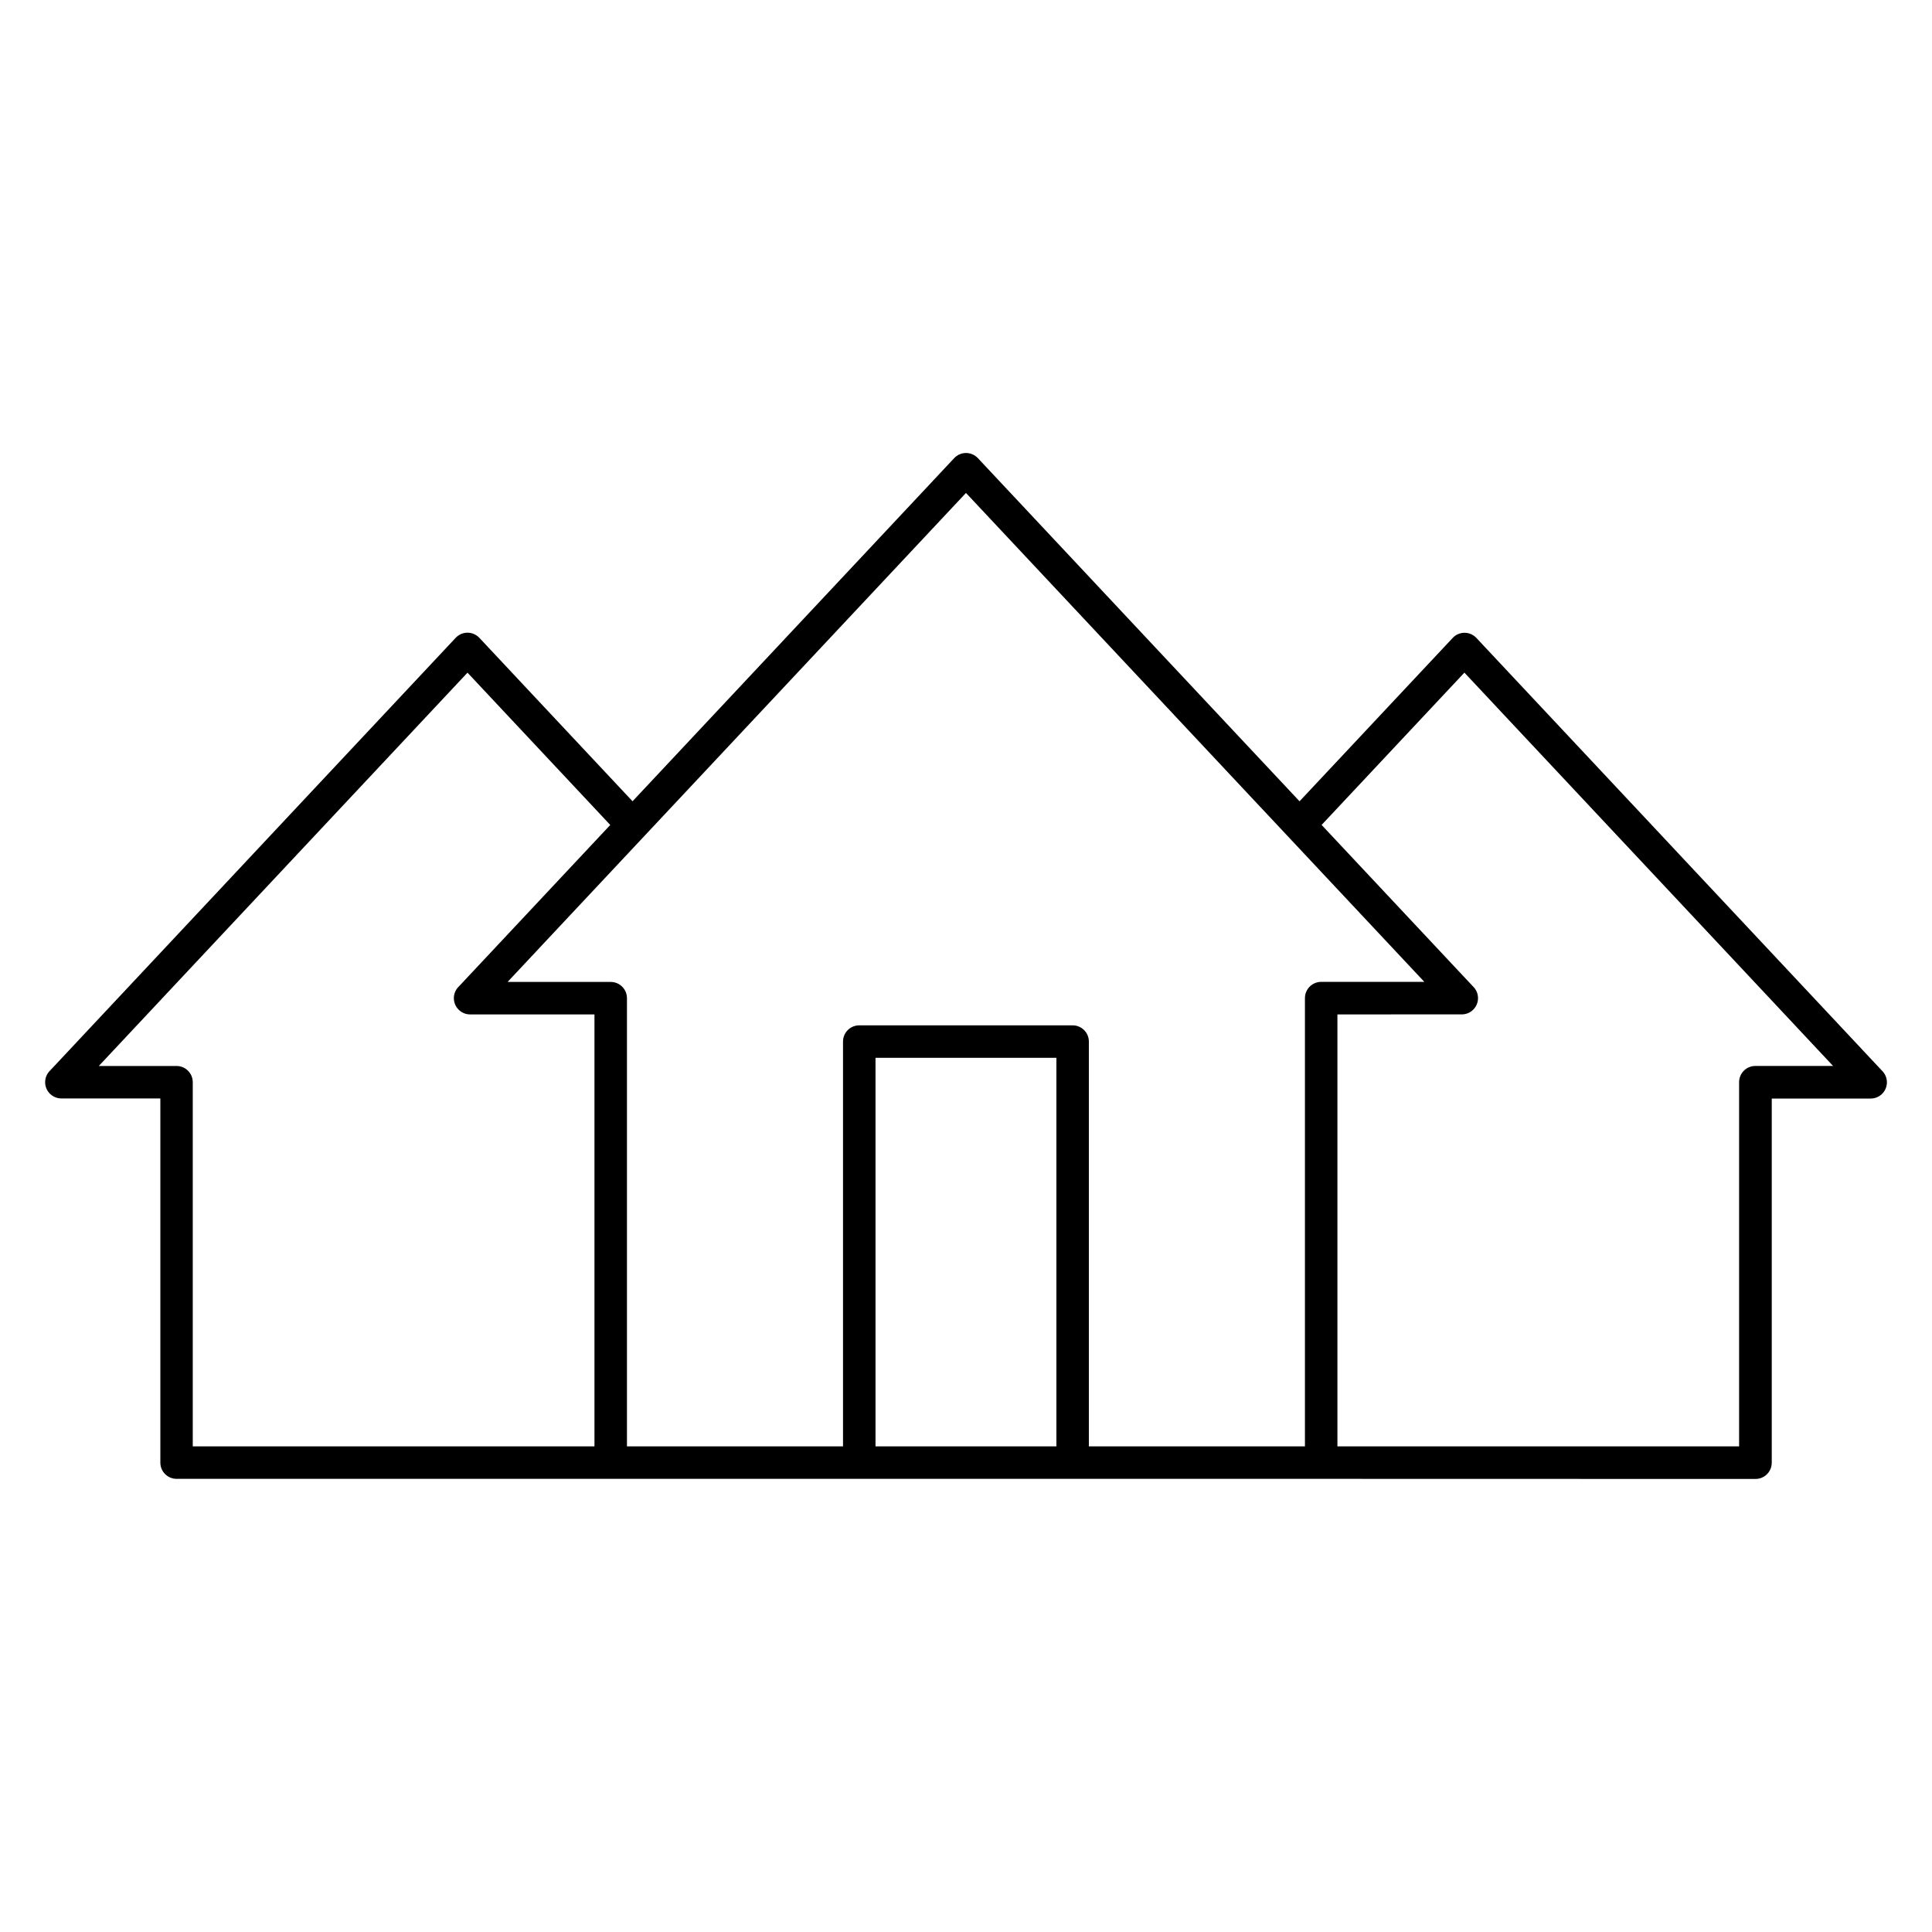
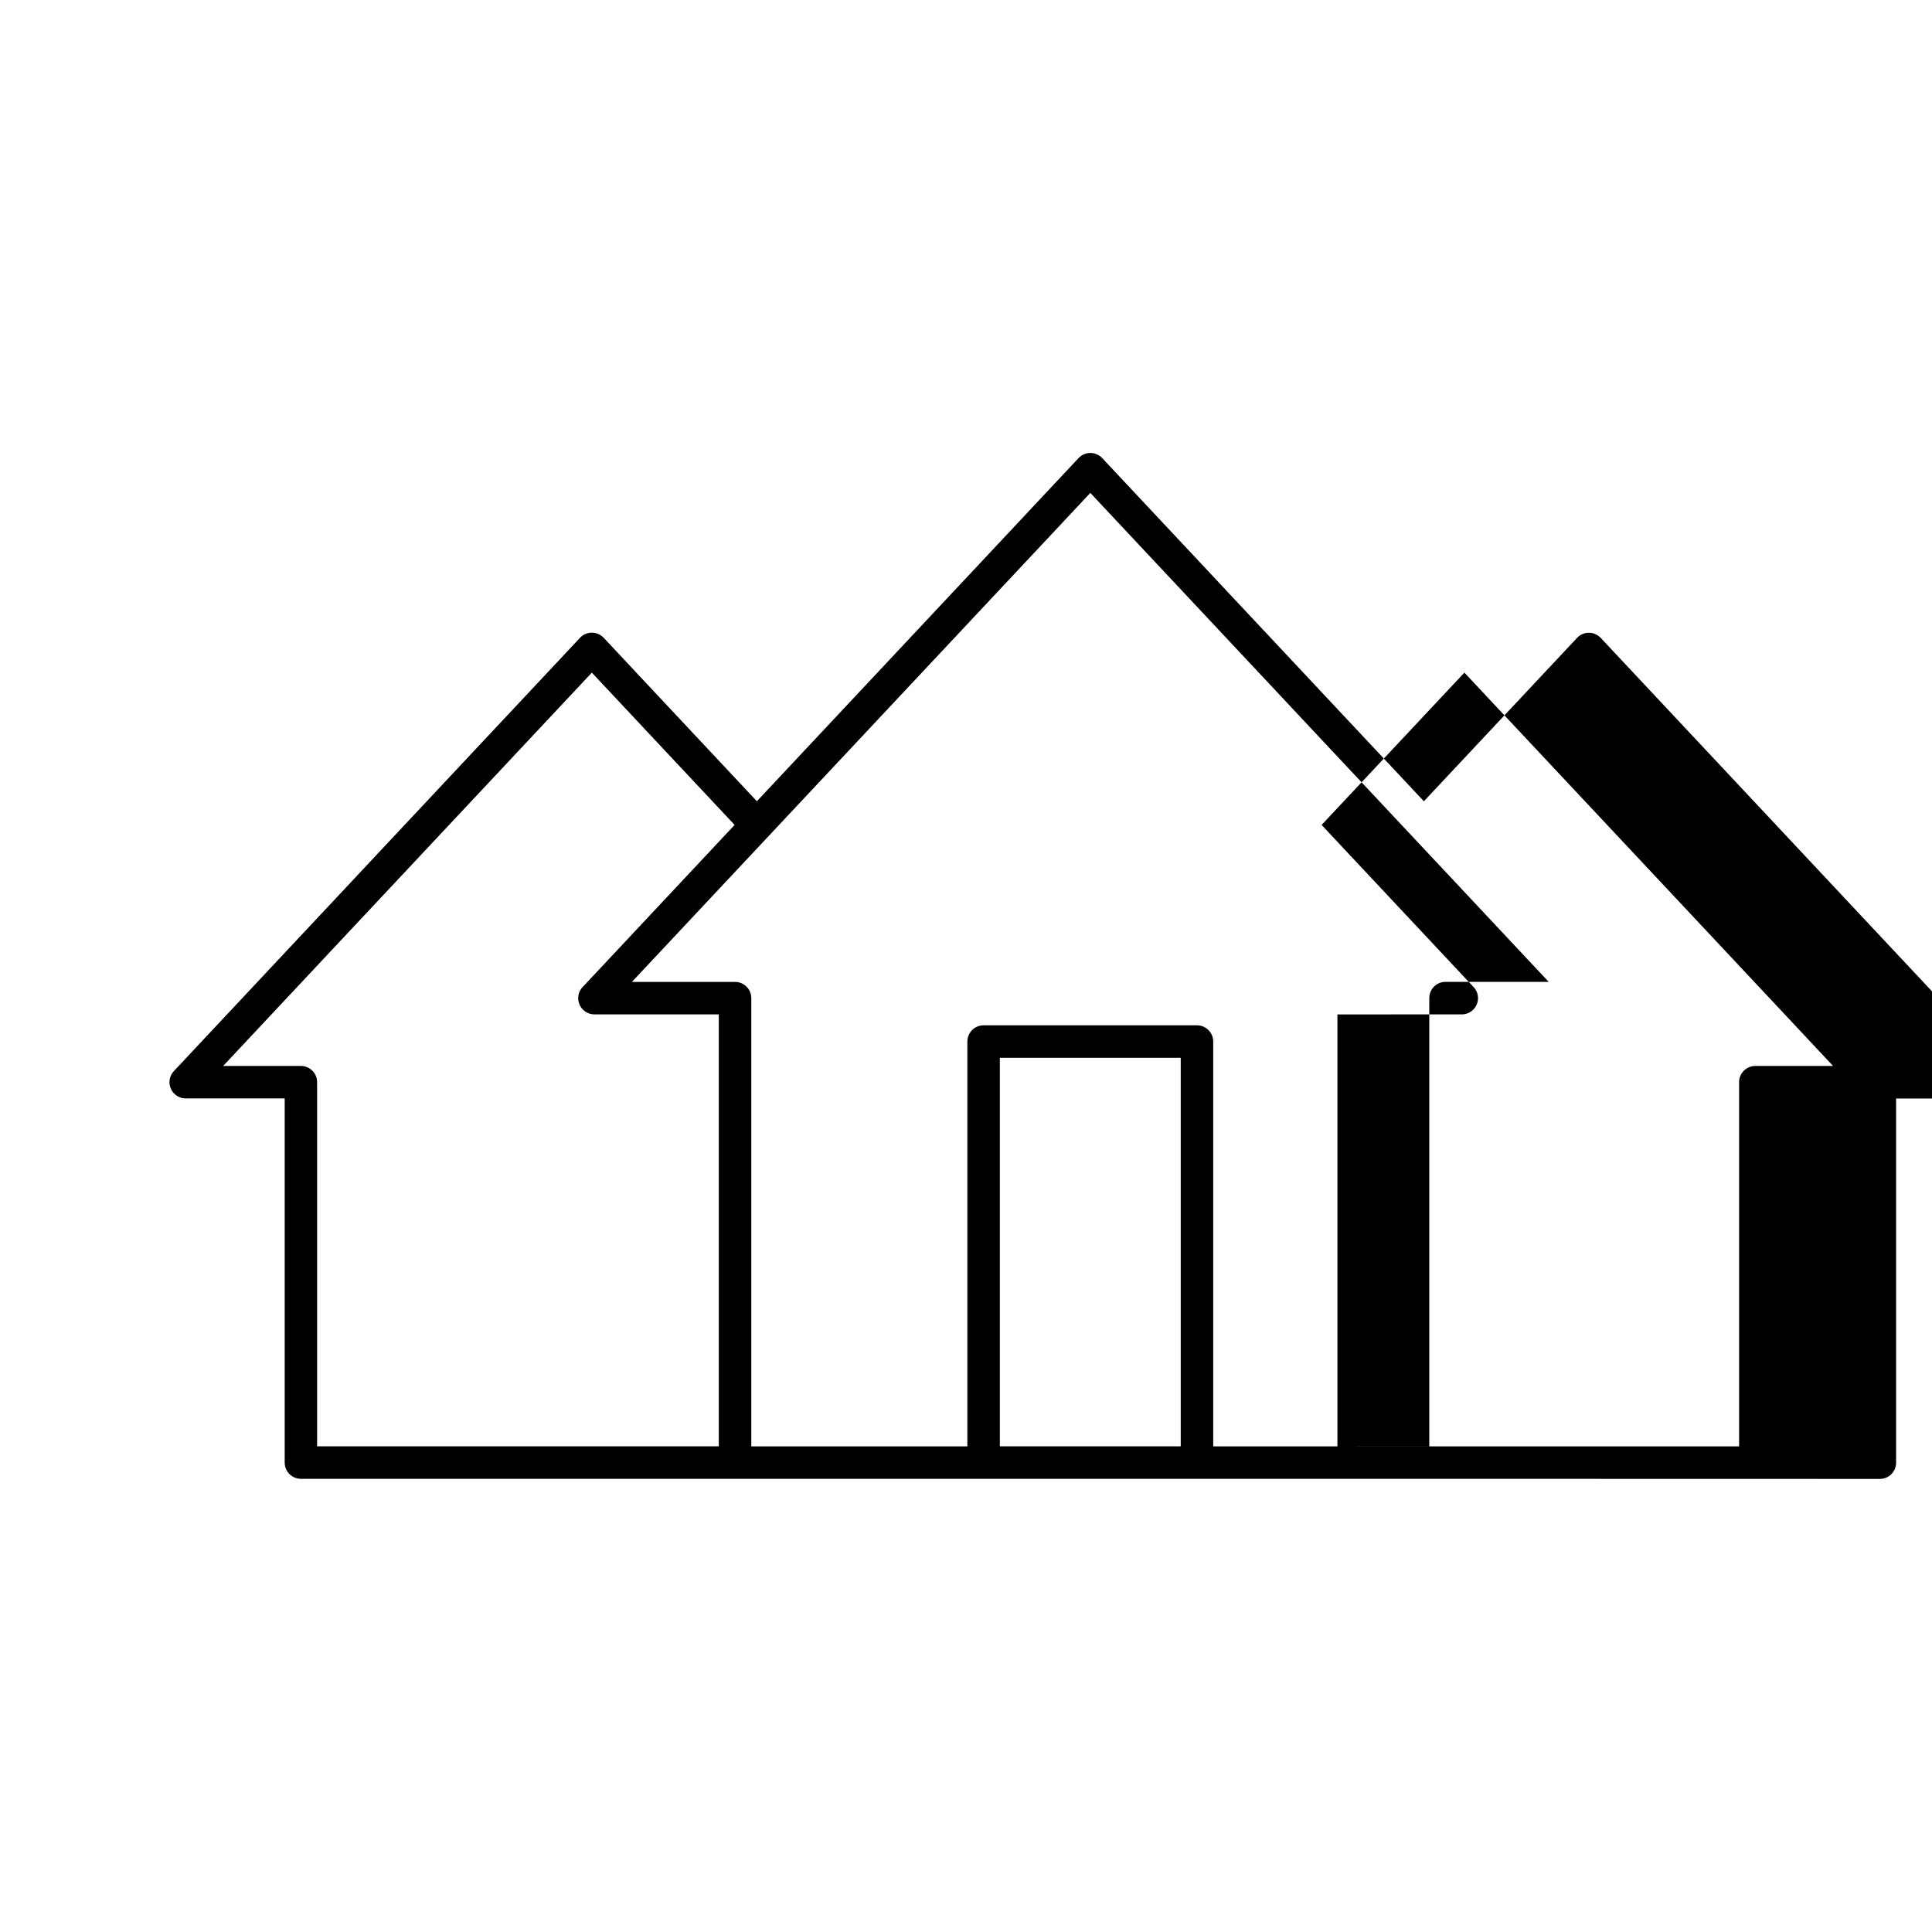
<svg xmlns="http://www.w3.org/2000/svg" fill="#000000" width="800px" height="800px" version="1.1" viewBox="144 144 512 512">
-   <path d="m498.43 412.83v114.47h106.45v-96.508c0-2.379 1.93-4.305 4.305-4.305h20.598l-47.016-50.164-50.688-54.07-37.84 40.363 40.117 42.793c0.82 0.781 1.332 1.883 1.332 3.109 0 2.379-1.93 4.305-4.305 4.305zm-8.609 114.47v-118.79c0-2.379 1.93-4.305 4.305-4.305h27.336l-36.238-38.652-22.66-24.168-62.57-66.754-62.574 66.754-58.91 62.84h27.336c2.379 0 4.305 1.93 4.305 4.305v118.78h57.258v-107.28c0-2.379 1.93-4.305 4.305-4.305h56.543c2.379 0 4.305 1.93 4.305 4.305v107.28zm4.418 8.609h-303.44c-2.379 0-4.305-1.93-4.305-4.305v-96.508h-26.227c-2.379 0-4.305-1.93-4.305-4.305 0-1.227 0.52-2.328 1.332-3.109l53.656-57.25 53.816-57.41c1.625-1.73 4.344-1.812 6.074-0.18l0.191 0.18 0.078 0.09 40.52 43.234 19.547-20.852 65.703-70.094c1.625-1.73 4.344-1.812 6.074-0.18l0.191 0.18 0.078 0.09 65.625 70.016 19.543 20.844 40.598-43.305c1.625-1.73 4.344-1.812 6.074-0.18l0.188 0.18 0.078 0.09 53.742 57.336 53.812 57.414c1.625 1.73 1.543 4.445-0.191 6.074-0.828 0.781-1.891 1.168-2.945 1.168h-26.215v96.504c0 2.379-1.93 4.305-4.305 4.305h-0.109zm-118.22-8.609h47.934v-102.97h-47.934zm-74.48 0v-114.47h-32.957c-2.379 0-4.305-1.93-4.305-4.305 0-1.227 0.512-2.328 1.332-3.109l40.113-42.793-37.832-40.363-50.688 54.07-47.016 50.164h20.594c2.379 0 4.305 1.93 4.305 4.305v96.504z" fill-rule="evenodd" />
+   <path d="m498.43 412.83v114.47h106.45v-96.508c0-2.379 1.93-4.305 4.305-4.305h20.598l-47.016-50.164-50.688-54.07-37.84 40.363 40.117 42.793c0.82 0.781 1.332 1.883 1.332 3.109 0 2.379-1.93 4.305-4.305 4.305m-8.609 114.47v-118.79c0-2.379 1.93-4.305 4.305-4.305h27.336l-36.238-38.652-22.66-24.168-62.57-66.754-62.574 66.754-58.91 62.84h27.336c2.379 0 4.305 1.93 4.305 4.305v118.78h57.258v-107.28c0-2.379 1.93-4.305 4.305-4.305h56.543c2.379 0 4.305 1.93 4.305 4.305v107.28zm4.418 8.609h-303.44c-2.379 0-4.305-1.93-4.305-4.305v-96.508h-26.227c-2.379 0-4.305-1.93-4.305-4.305 0-1.227 0.52-2.328 1.332-3.109l53.656-57.25 53.816-57.41c1.625-1.73 4.344-1.812 6.074-0.18l0.191 0.18 0.078 0.09 40.52 43.234 19.547-20.852 65.703-70.094c1.625-1.73 4.344-1.812 6.074-0.18l0.191 0.18 0.078 0.09 65.625 70.016 19.543 20.844 40.598-43.305c1.625-1.73 4.344-1.812 6.074-0.18l0.188 0.18 0.078 0.09 53.742 57.336 53.812 57.414c1.625 1.73 1.543 4.445-0.191 6.074-0.828 0.781-1.891 1.168-2.945 1.168h-26.215v96.504c0 2.379-1.93 4.305-4.305 4.305h-0.109zm-118.22-8.609h47.934v-102.97h-47.934zm-74.48 0v-114.47h-32.957c-2.379 0-4.305-1.93-4.305-4.305 0-1.227 0.512-2.328 1.332-3.109l40.113-42.793-37.832-40.363-50.688 54.07-47.016 50.164h20.594c2.379 0 4.305 1.93 4.305 4.305v96.504z" fill-rule="evenodd" />
</svg>